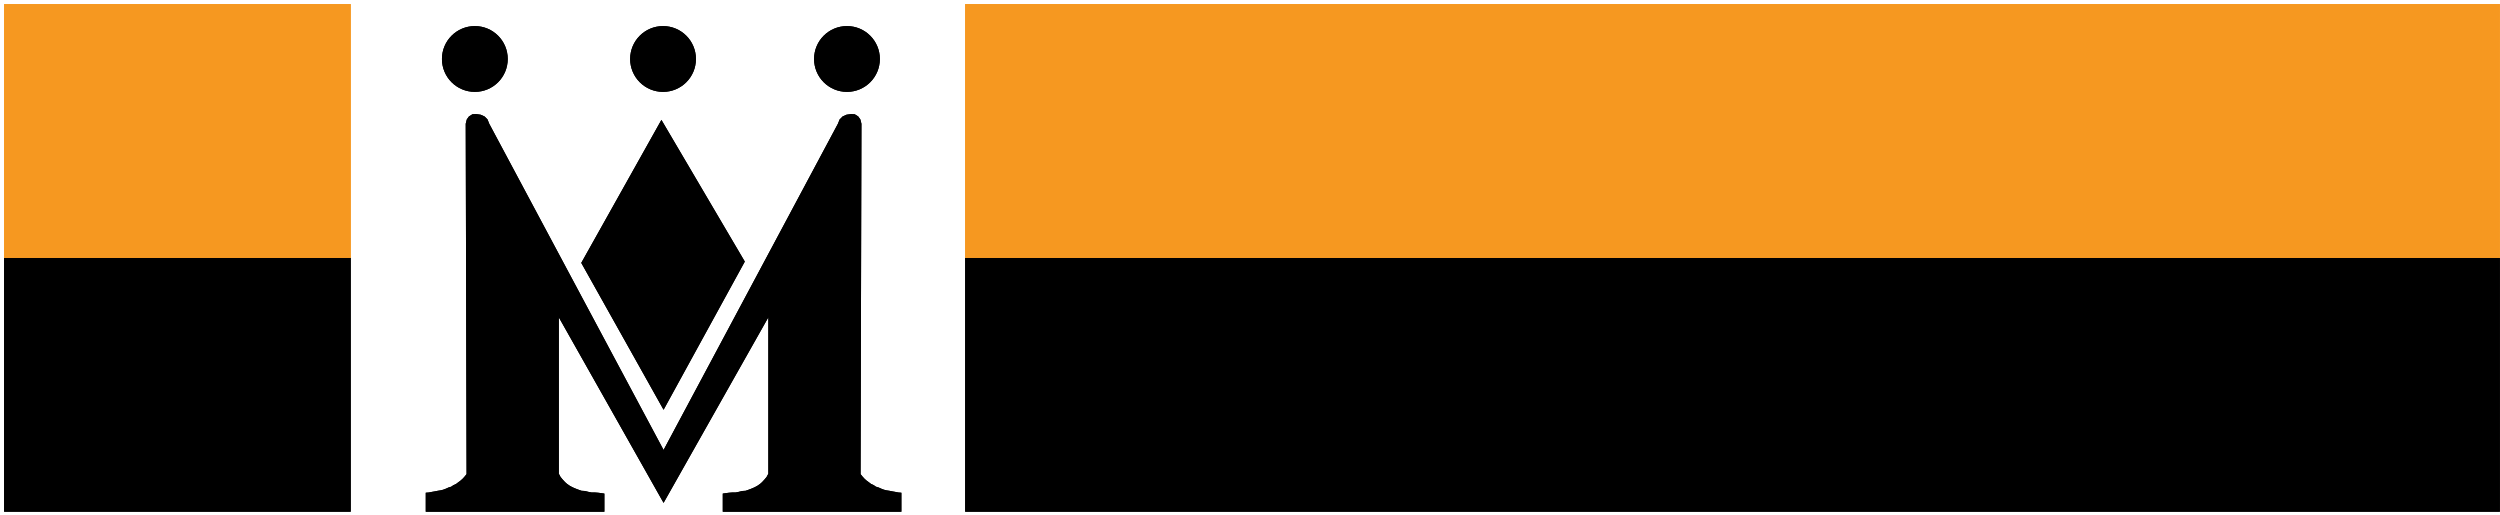
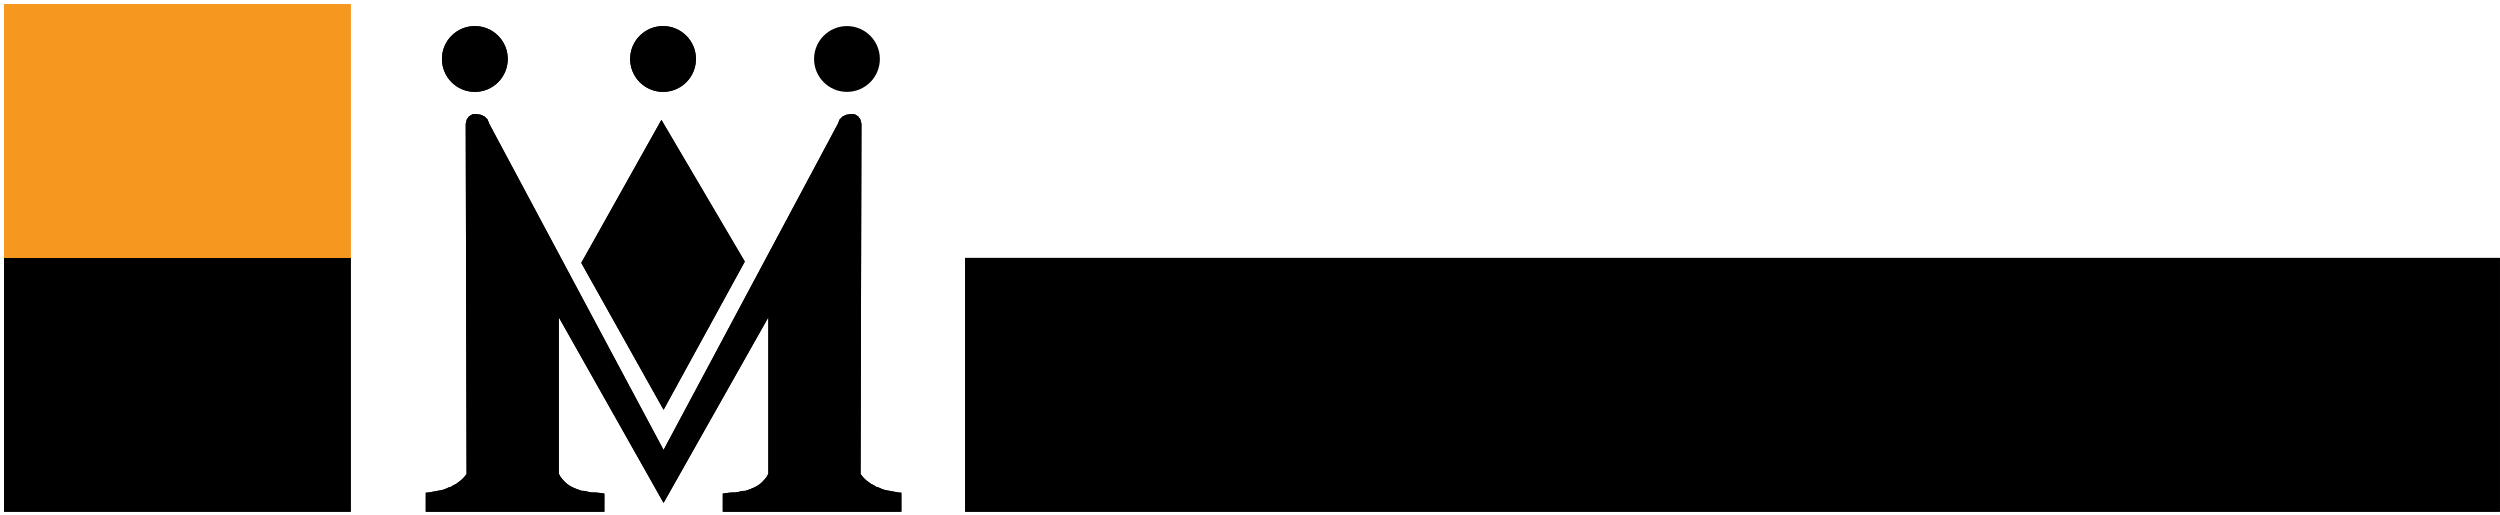
<svg xmlns="http://www.w3.org/2000/svg" xmlns:ns1="http://www.inkscape.org/namespaces/inkscape" xmlns:ns2="http://sodipodi.sourceforge.net/DTD/sodipodi-0.dtd" width="307" height="63.239" viewBox="0 0 81.227 16.732" version="1.1" id="svg498" ns1:version="0.92.0 r15299" ns2:docname="monarch 80s.svg">
  <defs id="defs492" />
  <g ns1:label="Layer 1" ns1:groupmode="layer" id="layer1" transform="translate(51.065,-326.299)">
    <g id="g537" transform="matrix(0.265,0,0,0.265,-50.932,326.432)">
      <g id="g504">
        <polygon id="polygon500" points="55.432,58.823 55.087,58.982 54.823,59.168 54.478,59.273 54.187,59.407 53.842,59.538 53.524,59.618 53.18,59.67 52.783,59.75 52.465,59.803 52.068,59.881 51.697,59.909 51.697,62.239 73.6,62.239 73.6,60.015 73.229,59.961 72.832,59.909 72.461,59.881 72.037,59.881 71.64,59.803 71.216,59.698 70.792,59.67 70.422,59.538 70.078,59.407 69.707,59.247 69.362,59.062 69.018,58.823 68.78,58.611 68.462,58.267 68.223,57.976 68.012,57.579 68.012,38.403 80.856,61.153 93.702,38.403 93.702,57.579 93.49,57.976 93.251,58.267 92.933,58.611 92.695,58.823 92.351,59.062 92.007,59.247 91.636,59.407 91.292,59.538 90.921,59.67 90.497,59.698 90.073,59.803 89.676,59.881 89.252,59.881 88.881,59.909 88.484,59.961 88.113,60.015 88.113,62.239 110.016,62.239 110.016,59.909 109.645,59.881 109.248,59.803 108.931,59.75 108.533,59.67 108.188,59.618 107.871,59.538 107.527,59.407 107.235,59.273 106.891,59.168 106.626,58.982 106.282,58.823 106.044,58.638 105.752,58.426 105.487,58.188 105.222,57.896 105.01,57.631 105.117,14.674 104.984,14.144 104.719,13.773 104.295,13.508 103.845,13.482 103.289,13.561 102.812,13.773 102.442,14.144 102.23,14.674 80.856,54.67 59.483,14.674 59.271,14.144 58.901,13.773 58.424,13.561 57.868,13.482 57.418,13.508 56.994,13.773 56.729,14.144 56.597,14.674 56.703,57.631 56.491,57.896 56.226,58.188 55.961,58.426 55.669,58.638 " />
        <polygon id="polygon502" points="80.856,49.739 70.766,31.73 80.592,14.197 90.815,31.57 " />
      </g>
      <rect id="rect506" height="31.119" width="188.167" y="31.12" x="117.833" />
-       <rect id="rect508" height="31.12" width="188.167" x="117.833" y="0" style="fill:#f69820" />
      <rect id="rect510" height="31.119" width="42.5" y="31.12" x="0" />
      <rect id="rect512" height="31.12" width="42.5" x="0" y="0" style="fill:#f69820" />
      <circle id="circle514" r="4.033" cy="6.729" cx="57.717" />
-       <circle id="circle516" r="4.033" cy="6.729" cx="103.342" />
      <circle id="circle518" r="4.033" cy="6.729" cx="80.791" />
    </g>
    <g transform="matrix(0.265,0,0,0.265,-50.932,326.432)" id="g559">
      <g id="g543">
        <polygon points="55.432,58.823 55.087,58.982 54.823,59.168 54.478,59.273 54.187,59.407 53.842,59.538 53.524,59.618 53.18,59.67 52.783,59.75 52.465,59.803 52.068,59.881 51.697,59.909 51.697,62.239 73.6,62.239 73.6,60.015 73.229,59.961 72.832,59.909 72.461,59.881 72.037,59.881 71.64,59.803 71.216,59.698 70.792,59.67 70.422,59.538 70.078,59.407 69.707,59.247 69.362,59.062 69.018,58.823 68.78,58.611 68.462,58.267 68.223,57.976 68.012,57.579 68.012,38.403 80.856,61.153 93.702,38.403 93.702,57.579 93.49,57.976 93.251,58.267 92.933,58.611 92.695,58.823 92.351,59.062 92.007,59.247 91.636,59.407 91.292,59.538 90.921,59.67 90.497,59.698 90.073,59.803 89.676,59.881 89.252,59.881 88.881,59.909 88.484,59.961 88.113,60.015 88.113,62.239 110.016,62.239 110.016,59.909 109.645,59.881 109.248,59.803 108.931,59.75 108.533,59.67 108.188,59.618 107.871,59.538 107.527,59.407 107.235,59.273 106.891,59.168 106.626,58.982 106.282,58.823 106.044,58.638 105.752,58.426 105.487,58.188 105.222,57.896 105.01,57.631 105.117,14.674 104.984,14.144 104.719,13.773 104.295,13.508 103.845,13.482 103.289,13.561 102.812,13.773 102.442,14.144 102.23,14.674 80.856,54.67 59.483,14.674 59.271,14.144 58.901,13.773 58.424,13.561 57.868,13.482 57.418,13.508 56.994,13.773 56.729,14.144 56.597,14.674 56.703,57.631 56.491,57.896 56.226,58.188 55.961,58.426 55.669,58.638 " id="polygon539" />
        <polygon points="80.856,49.739 70.766,31.73 80.592,14.197 90.815,31.57 " id="polygon541" />
      </g>
      <rect x="117.833" y="31.12" width="188.167" height="31.119" id="rect545" />
-       <rect style="fill:#f69820" y="0" x="117.833" width="188.167" height="31.12" id="rect547" />
      <rect x="0" y="31.12" width="42.5" height="31.119" id="rect549" />
      <rect style="fill:#f69820" y="0" x="0" width="42.5" height="31.12" id="rect551" />
      <circle cx="57.717" cy="6.729" r="4.033" id="circle553" />
      <circle cx="103.342" cy="6.729" r="4.033" id="circle555" />
      <circle cx="80.791" cy="6.729" r="4.033" id="circle557" />
    </g>
  </g>
</svg>